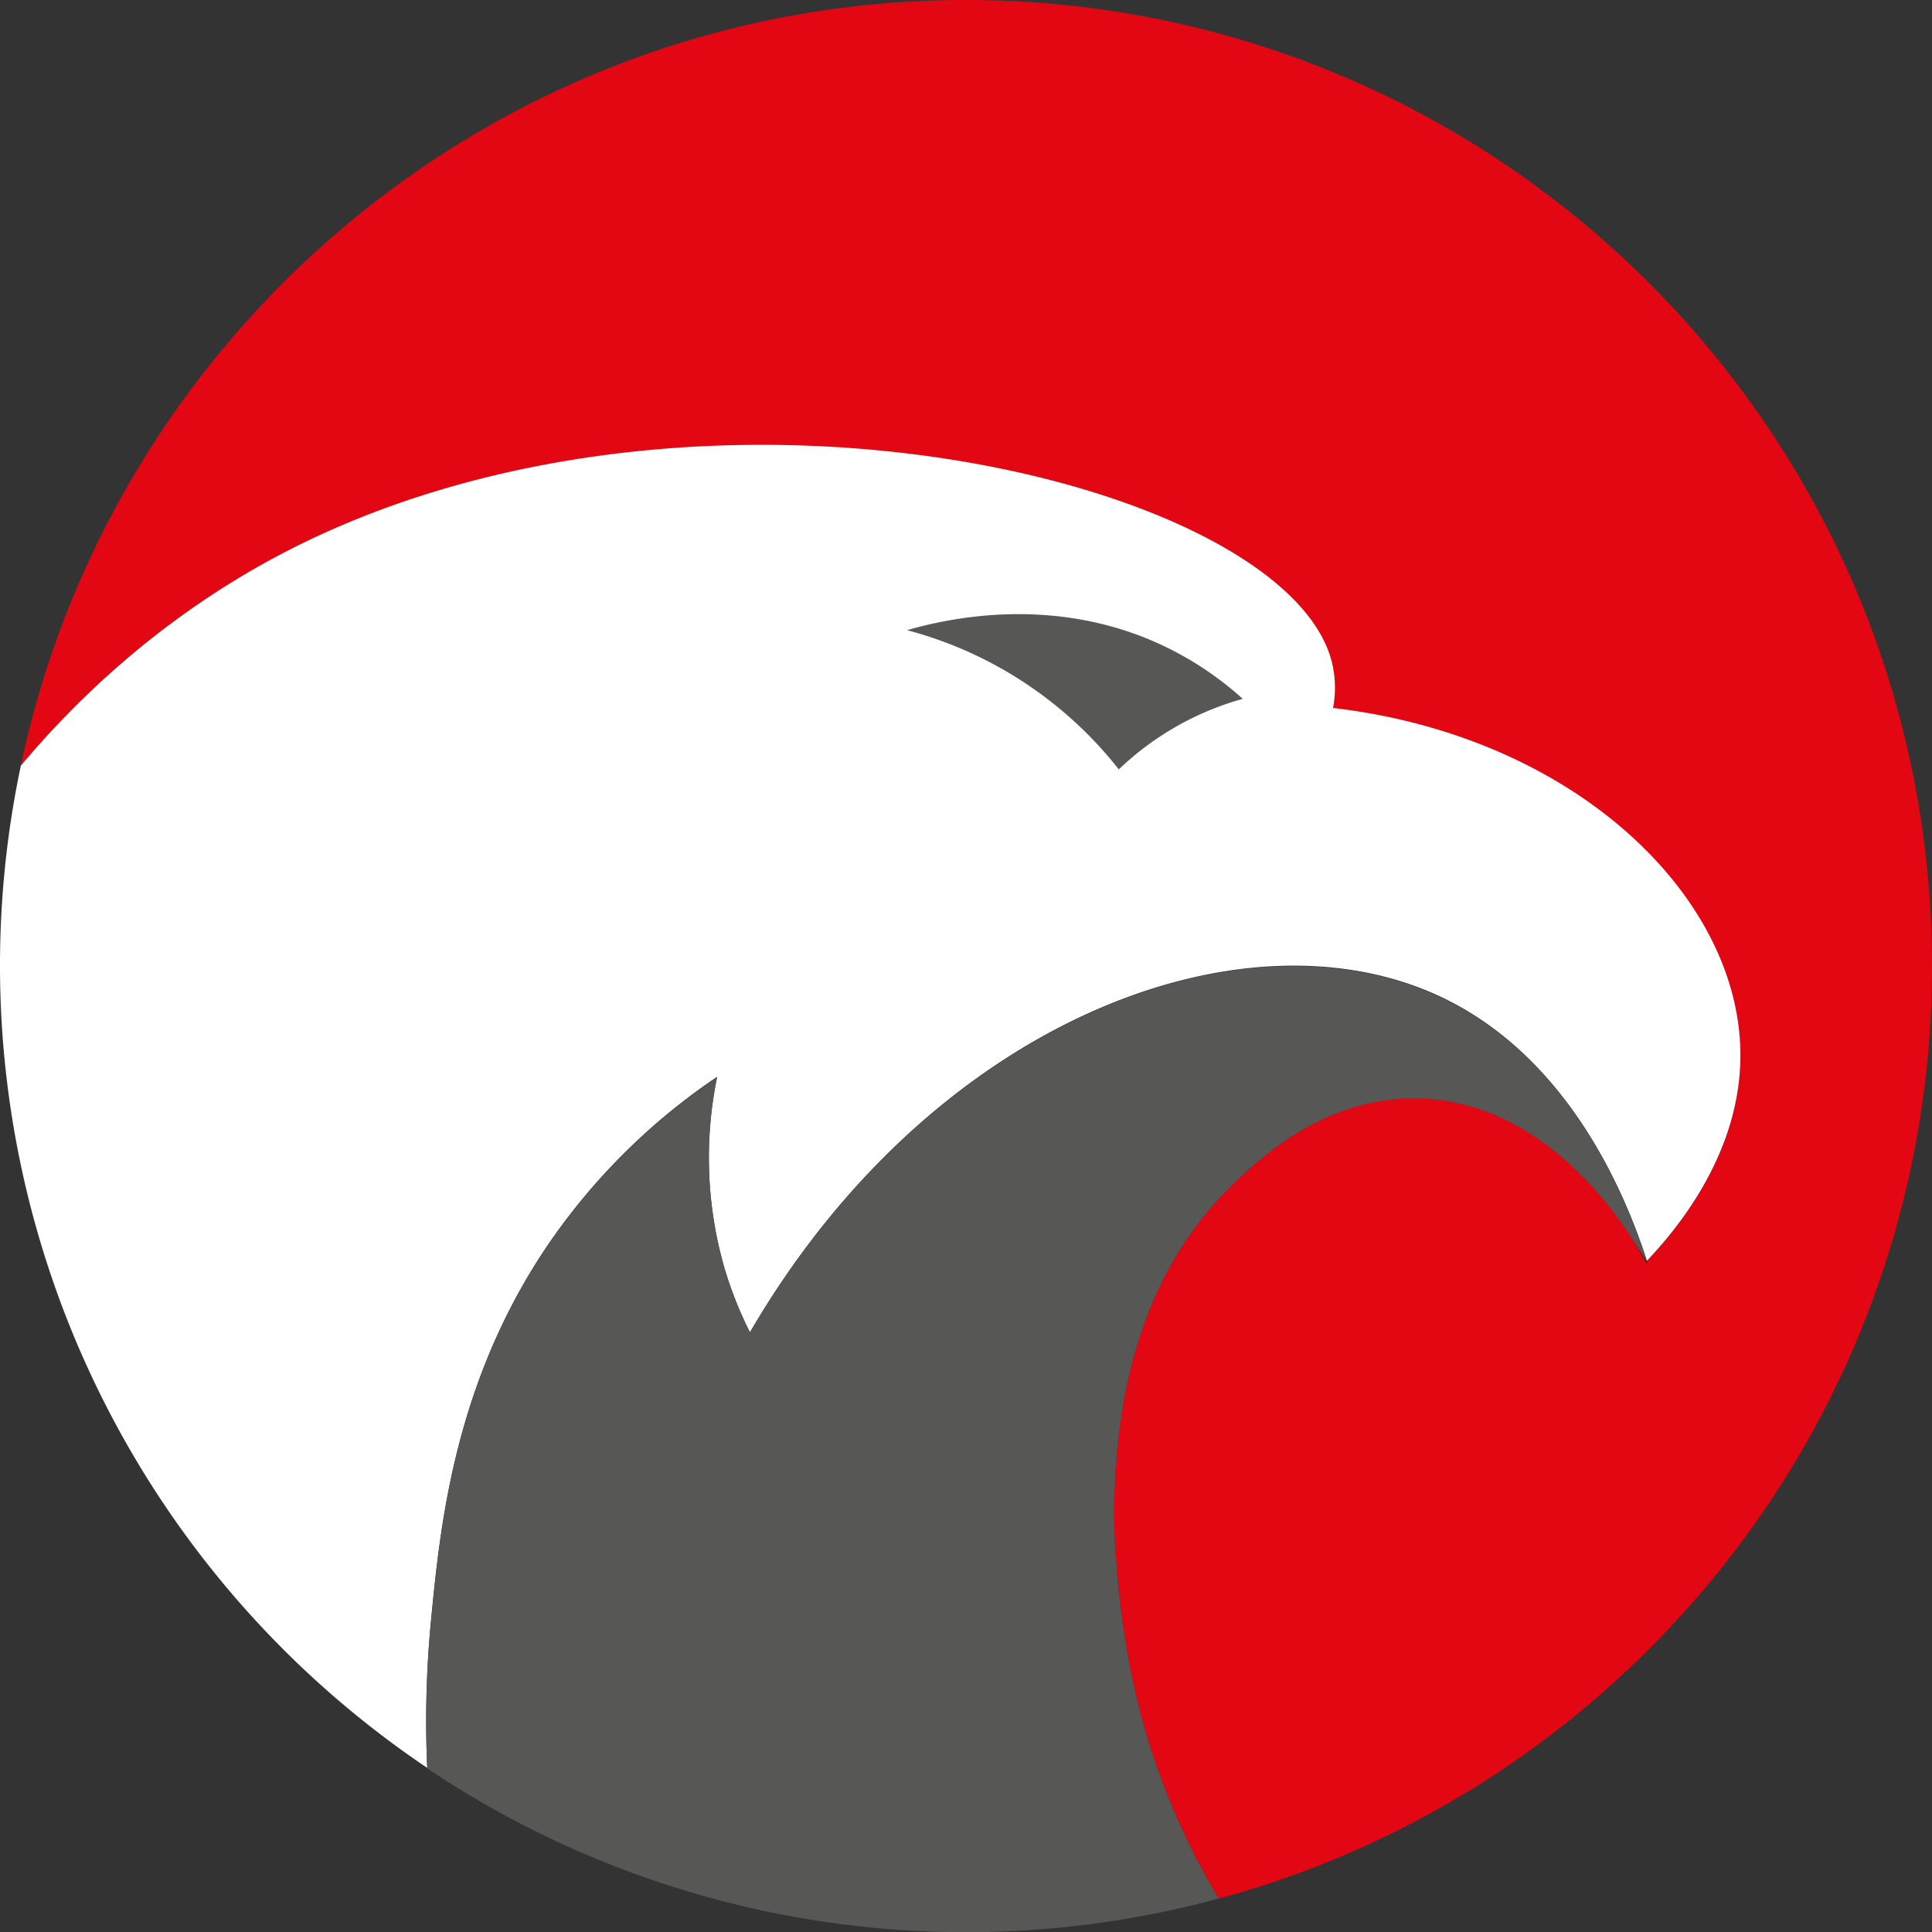
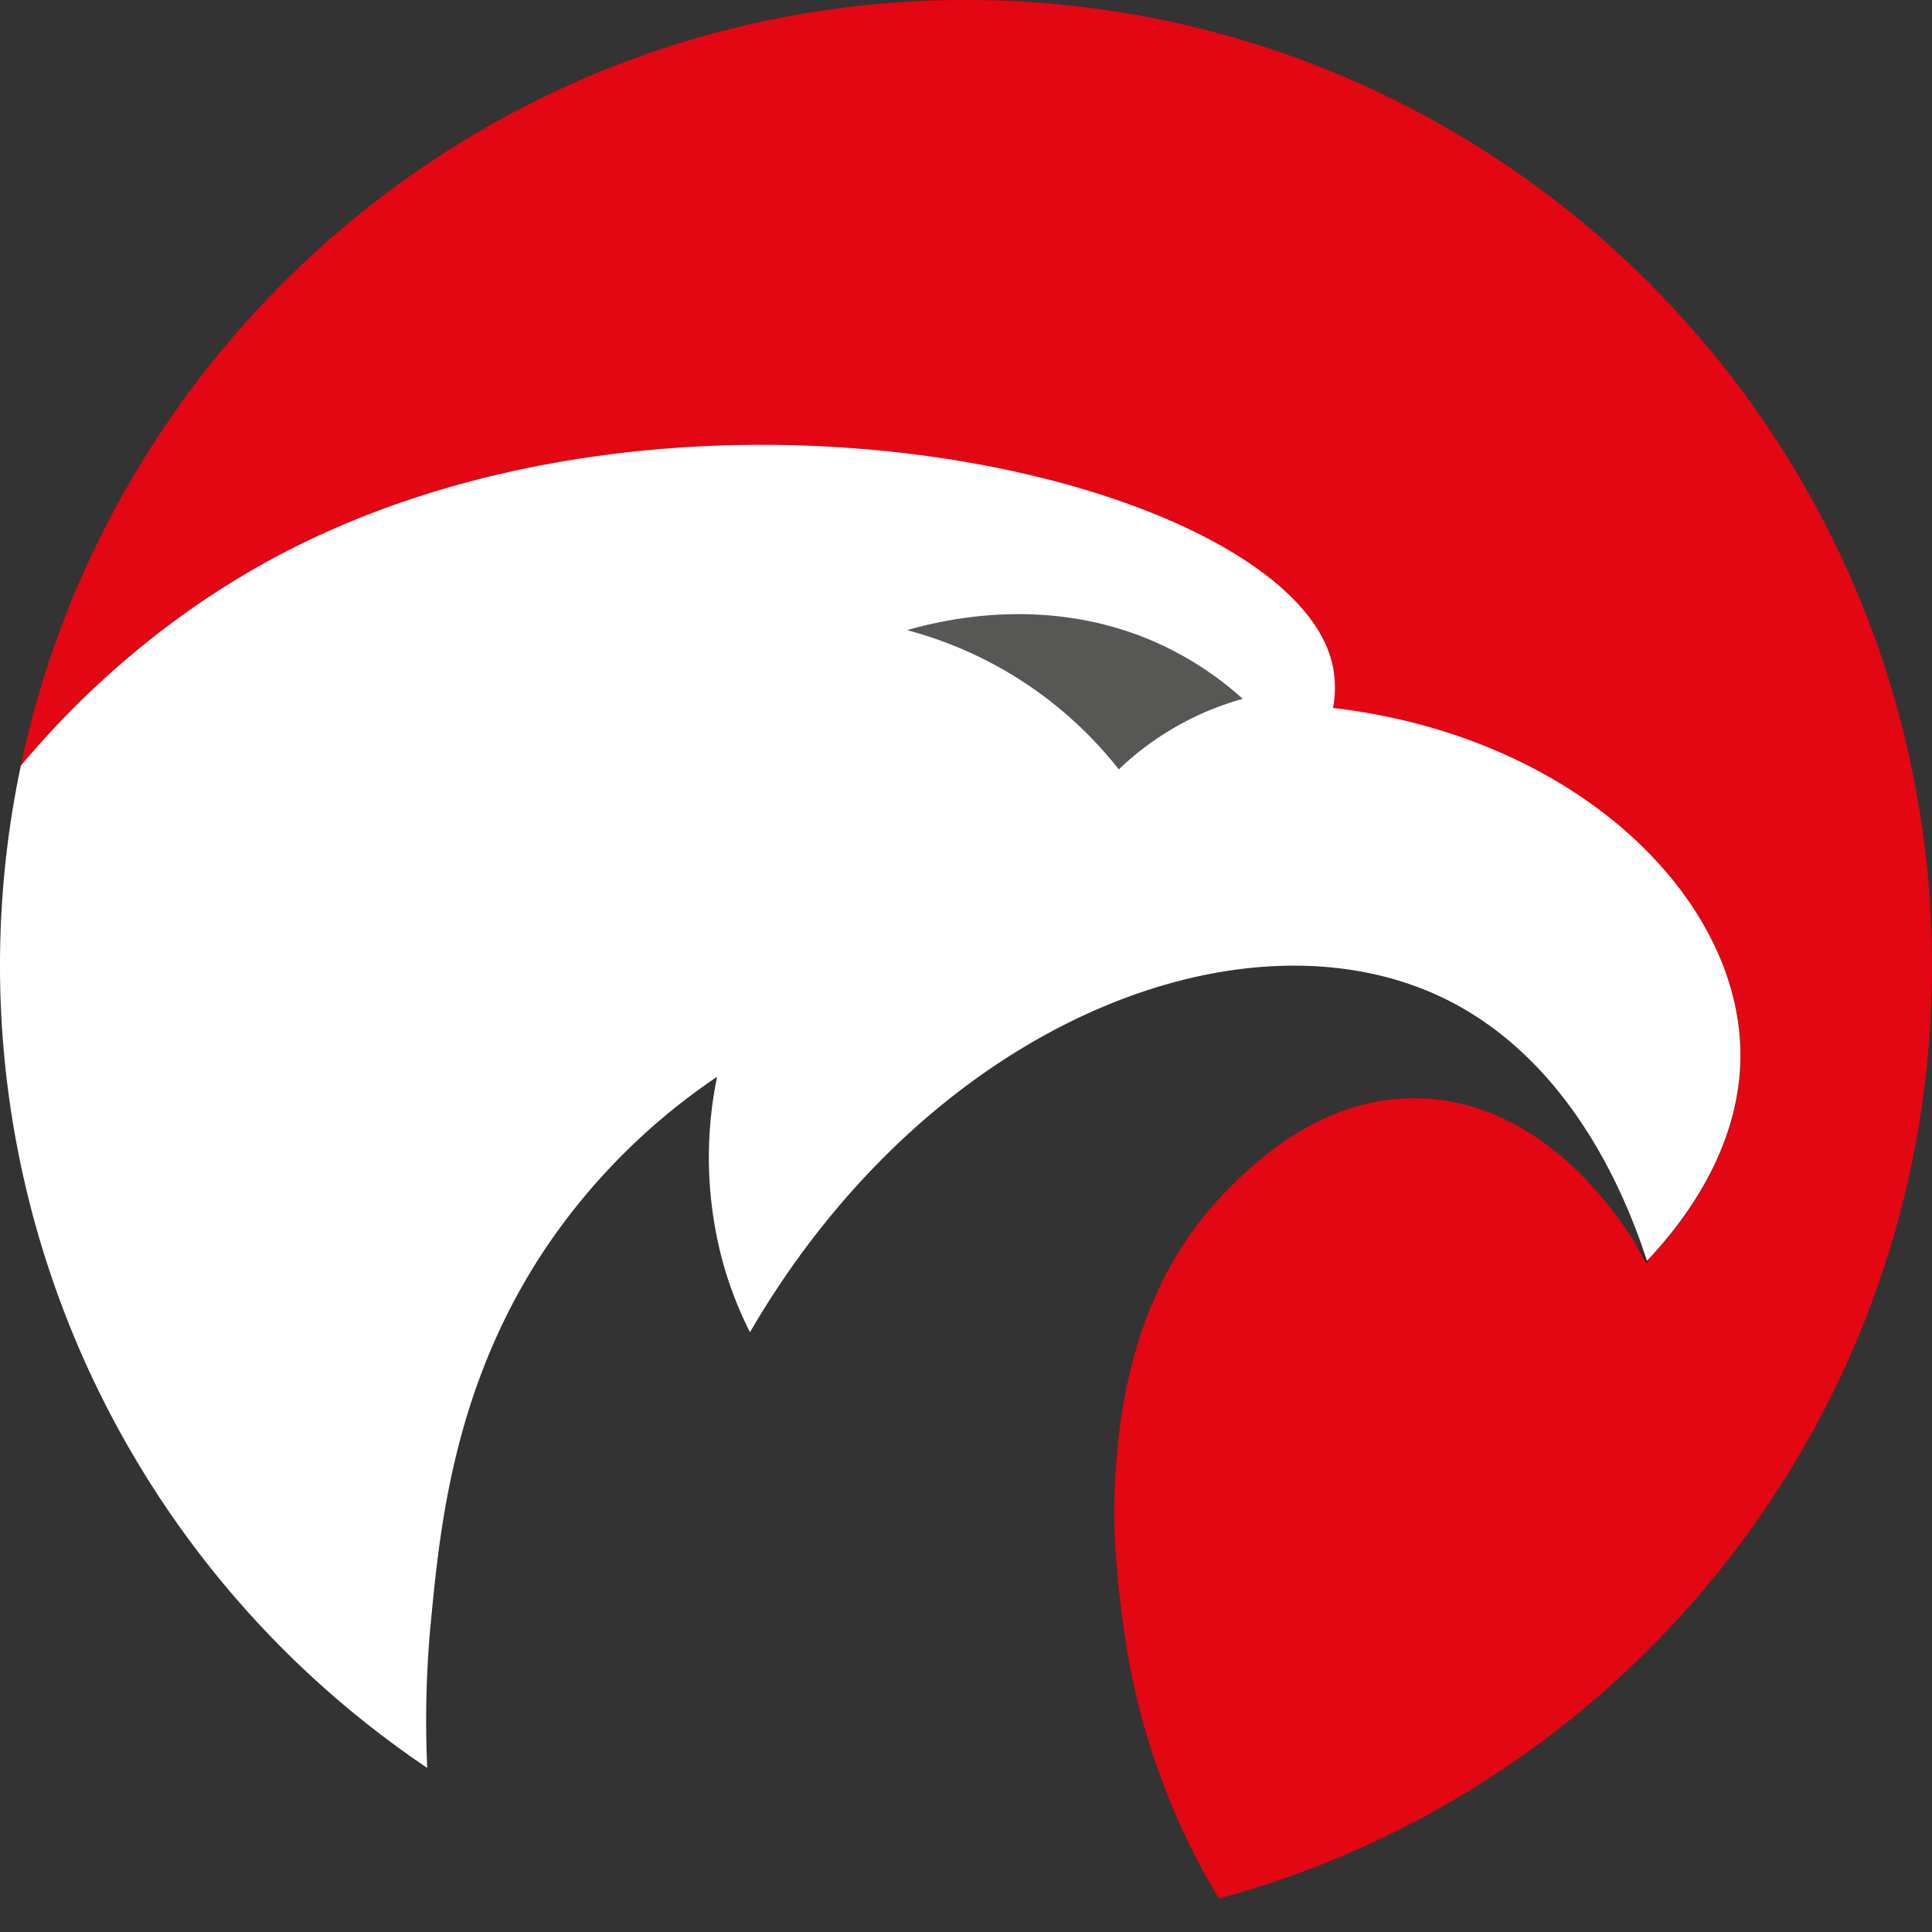
<svg xmlns="http://www.w3.org/2000/svg" viewBox="0 0 512 512">
  <rect x="0" y="0" width="512" height="512" fill="#333333" stroke="none" />
  <title>Asset 1</title>
  <g id="Layer_2" data-name="Layer 2">
    <g id="Layer_1-2" data-name="Layer 1">
      <path d="M512,256C512,114.62,397.38,0,256,0,132.82,0,30,87,5.52,202.92,20,185.66,42.66,163.5,74.93,146.68c109.88-57.27,267.34-19.12,278.18,29.58a28.8,28.8,0,0,1,.14,11.44c63.9,7.5,107.25,49.56,108,91,.43,25.75-15.67,45.93-24.76,55.5.07.23.15.47.22.69l-.34-.56-.14.15c-.21-.42-1.3-2.51-3.21-5.55-7.27-11.55-26.64-37-56.69-37.85-25.73-.77-43.63,16.93-50.54,23.75-20.61,20.38-27.92,47.47-29.82,71.24a155.27,155.27,0,0,0,.05,29.72c.7,9.07,1.83,16.24,2.48,20.35a187.46,187.46,0,0,0,24.52,67C431.87,473.69,512,374.21,512,256Z" style="fill:#e30613" />
      <path d="M436.18,334.51l.14-.15q-1.6-2.78-3.35-5.4C434.88,332,436,334.09,436.18,334.51Z" />
      <path d="M113.22,468.51a275,275,0,0,1,1-39.07c2.42-25,6.12-63.24,31.34-100.08a168,168,0,0,1,44.48-44,105.82,105.82,0,0,0,1.76,50,102.13,102.13,0,0,0,6.95,17.69c47.84-82.12,130.19-113.57,182.84-89,34.35,16.06,49.28,52.81,54.87,70.07,9.09-9.57,25.19-29.75,24.76-55.5-.7-41.47-44.05-83.53-107.95-91a28.8,28.8,0,0,0-.14-11.44c-10.84-48.7-168.3-86.85-278.18-29.58C42.66,163.5,20,185.66,5.52,202.92a256.36,256.36,0,0,0,107.7,265.59Z" style="fill:#fff" />
      <path d="M436.66,334.92c-.07-.22-.15-.46-.22-.69l-.12.13Z" />
-       <path d="M296,415.82a155.27,155.27,0,0,1-.05-29.72c1.9-23.77,9.21-50.86,29.82-71.24,6.91-6.82,24.81-24.52,50.54-23.75C406.33,292,425.7,317.41,433,329q1.74,2.63,3.35,5.4l.12-.13c-5.59-17.26-20.52-54-54.87-70.07-52.65-24.61-135,6.84-182.84,89a102.13,102.13,0,0,1-6.95-17.69,105.82,105.82,0,0,1-1.76-50,168,168,0,0,0-44.48,44c-25.22,36.84-28.92,75.1-31.34,100.08a275,275,0,0,0-1,39.07A256.46,256.46,0,0,0,323,503.13a187.46,187.46,0,0,1-24.52-67C297.8,432.06,296.67,424.89,296,415.82Z" style="fill:#575756" />
      <path d="M240.39,167c10.24-2.95,38.67-9.62,67.72,4.05a87.09,87.09,0,0,1,21.23,14.15,77.61,77.61,0,0,0-32.85,18.7,105.8,105.8,0,0,0-56.1-36.9Z" style="fill:#575756" />
    </g>
  </g>
</svg>